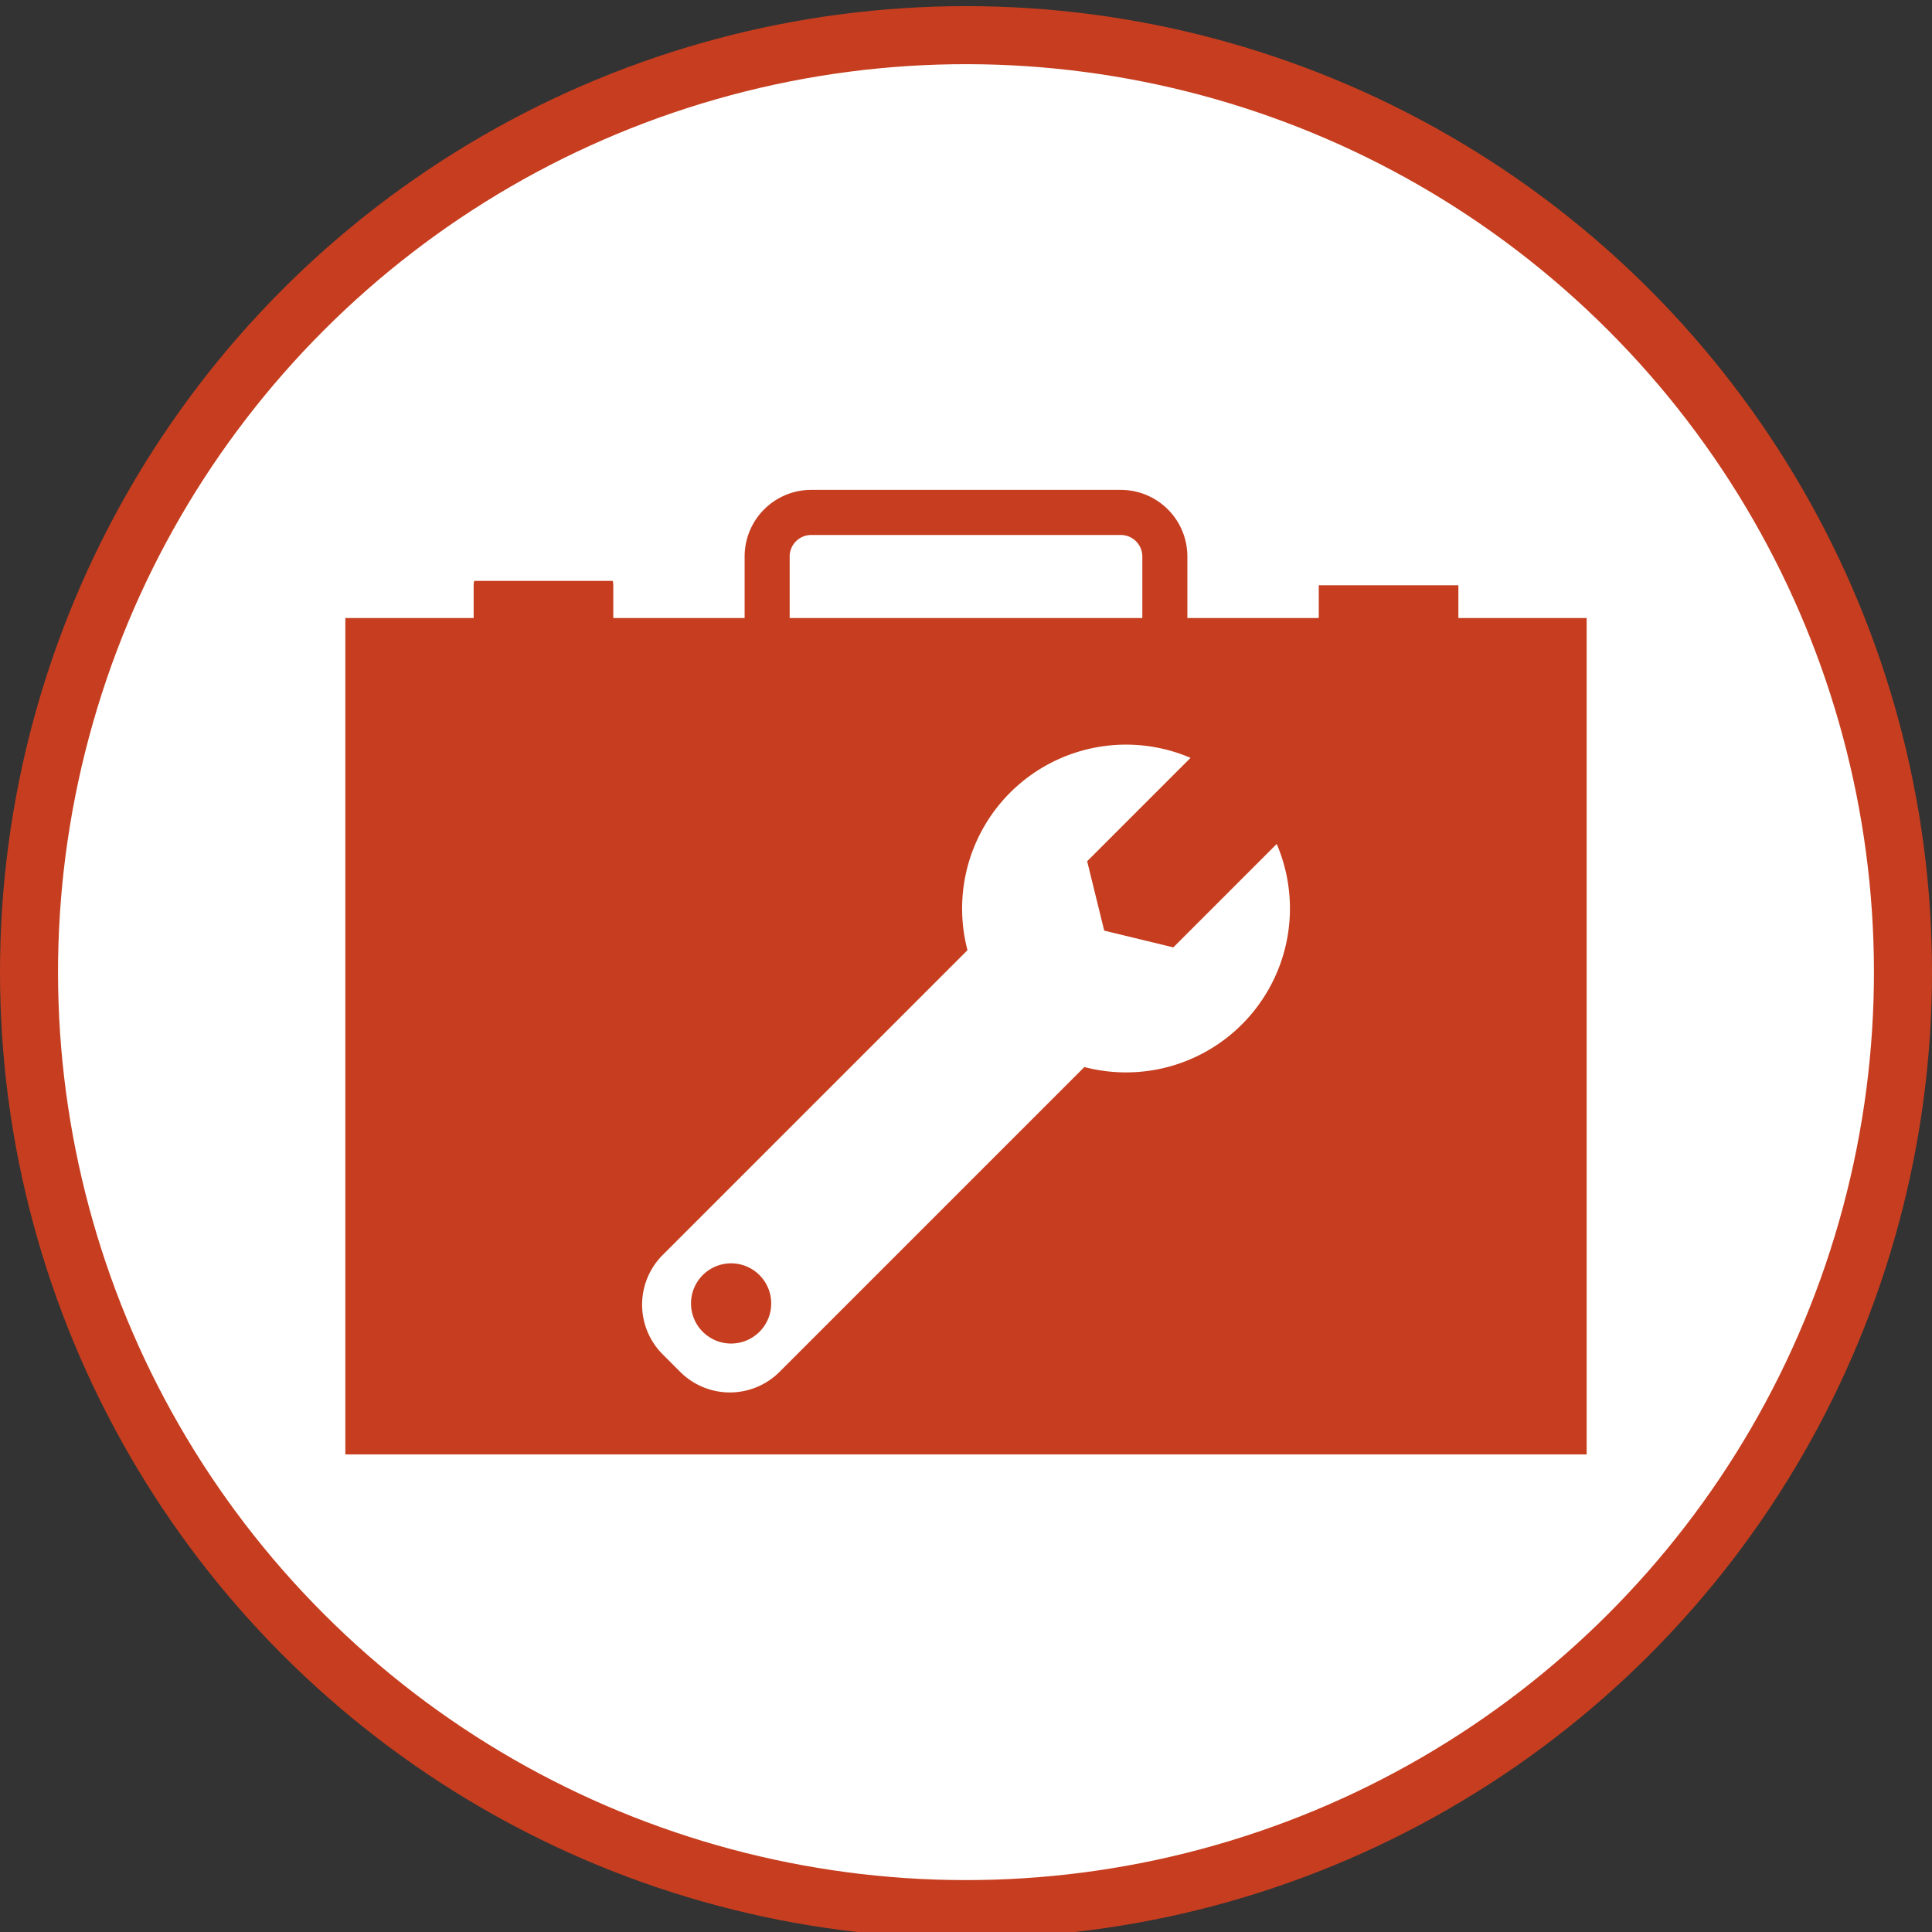
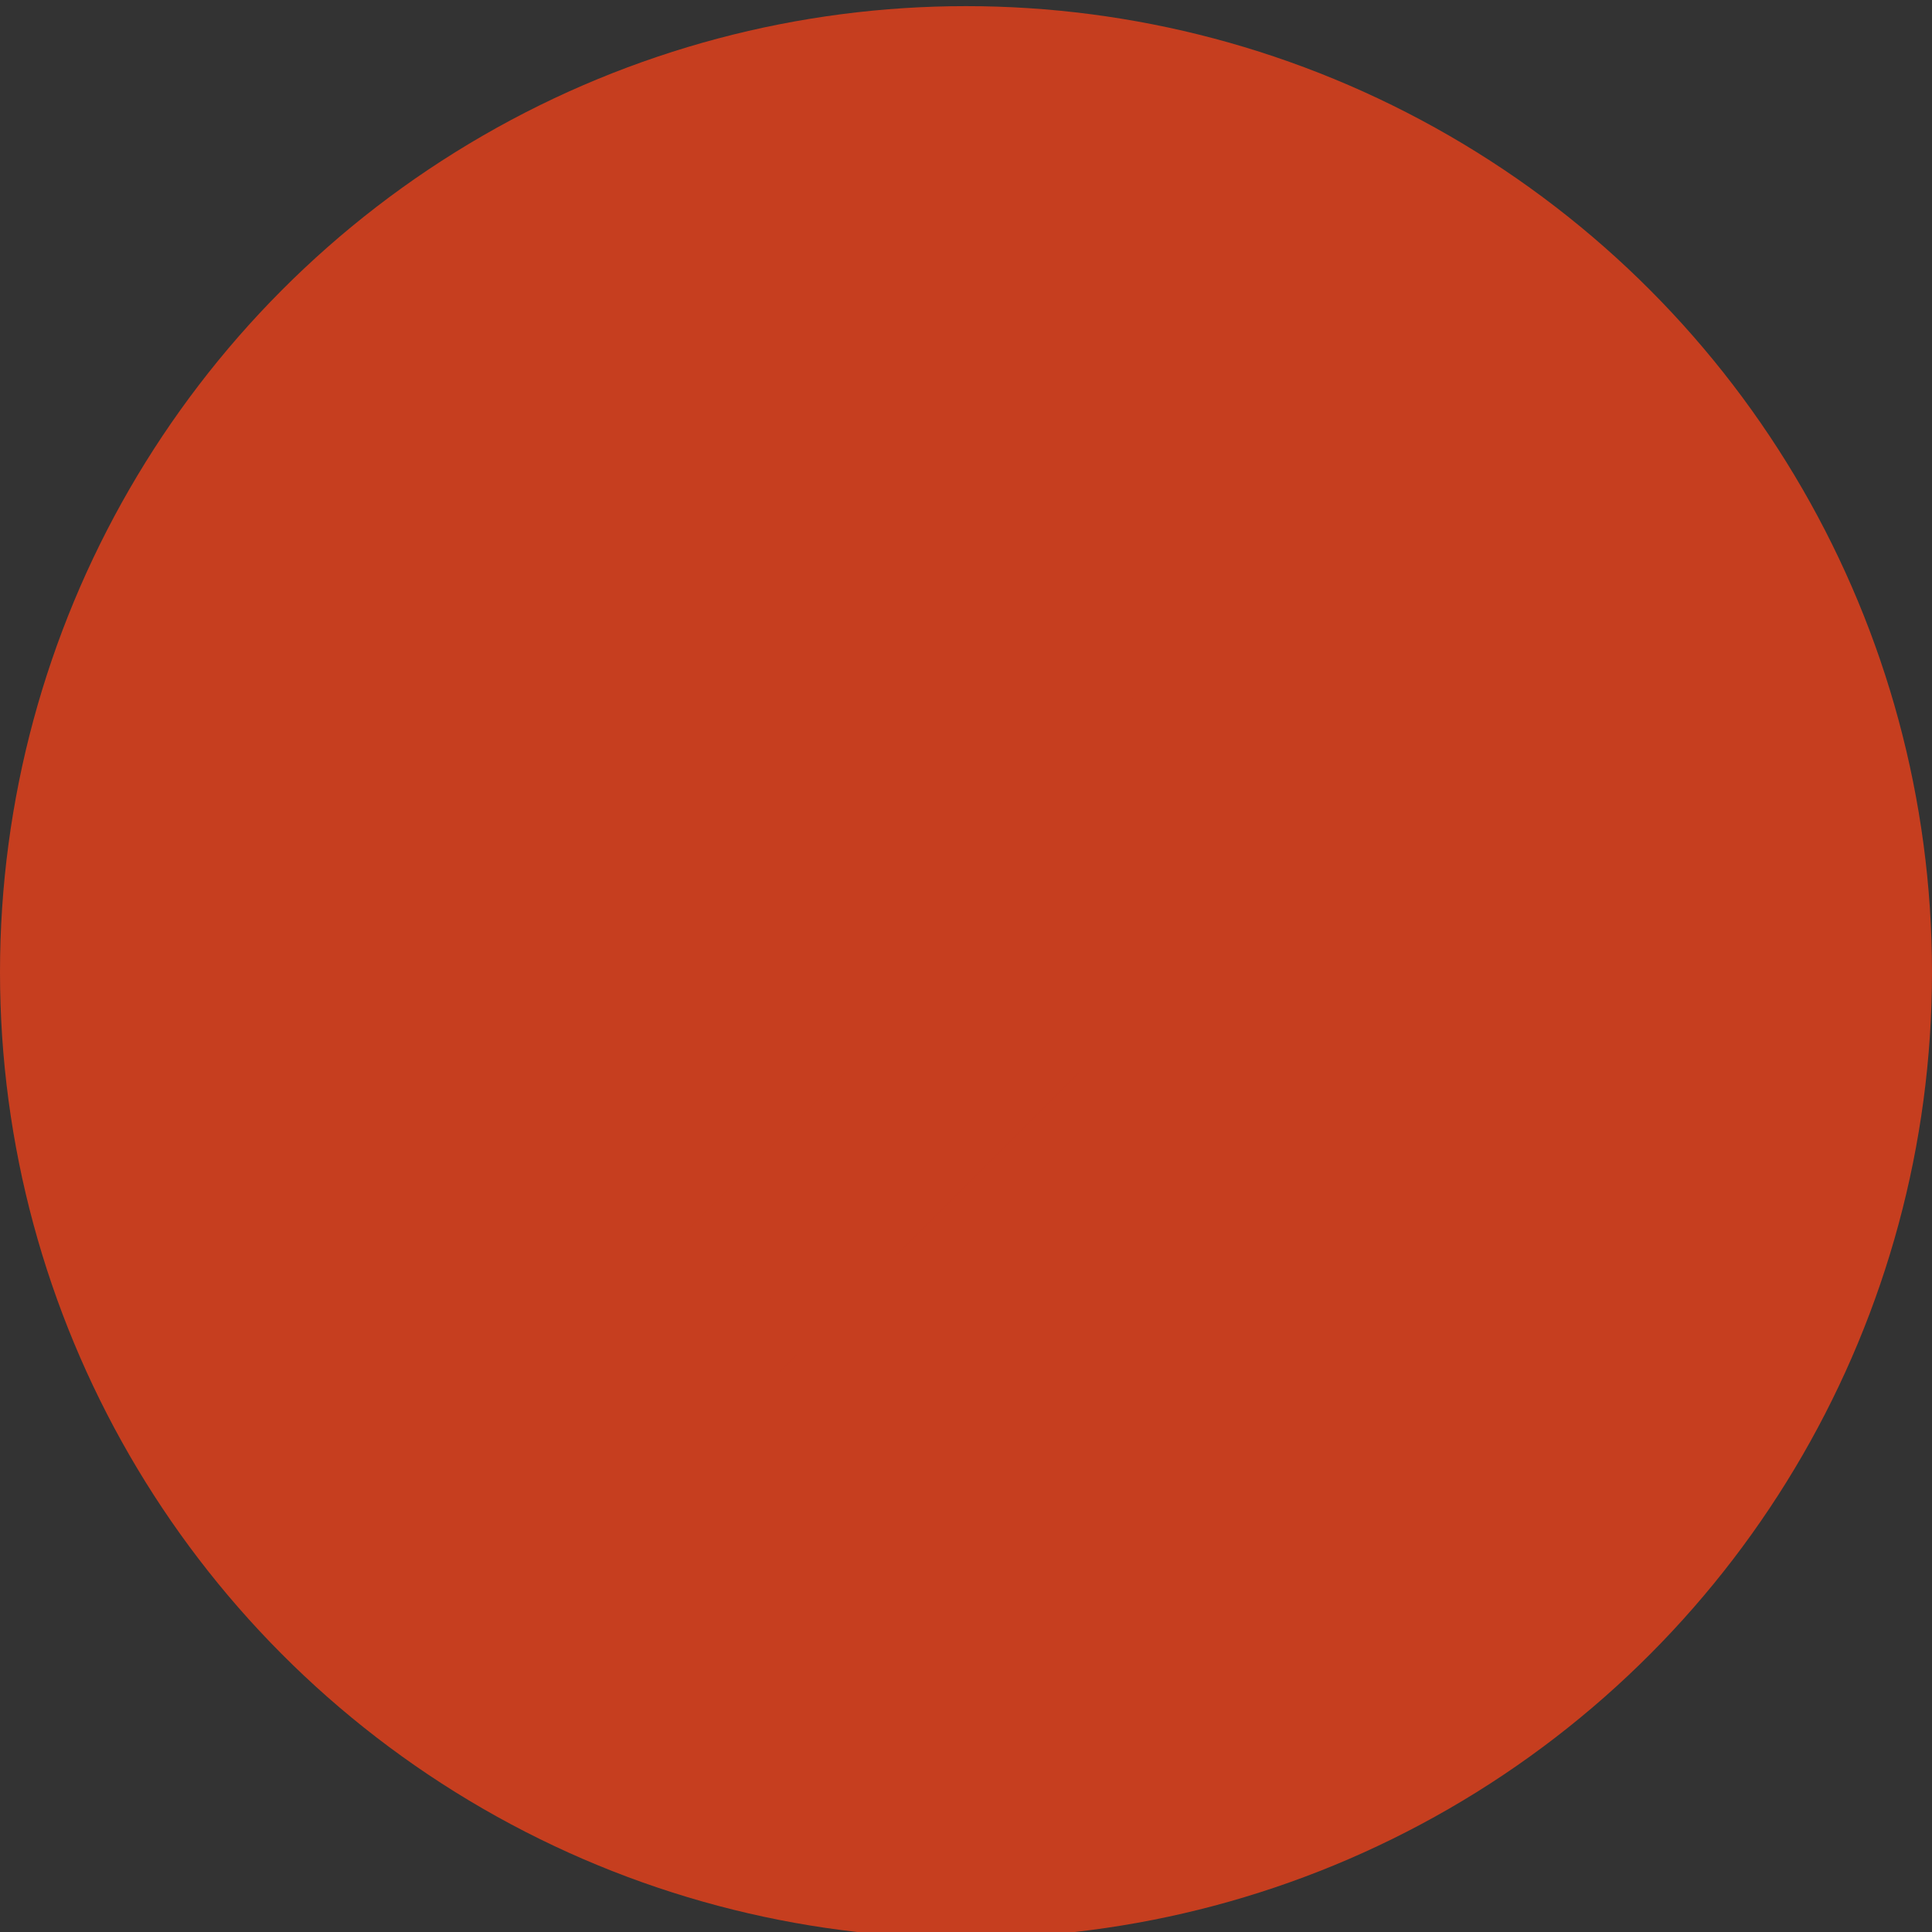
<svg xmlns="http://www.w3.org/2000/svg" id="Layer_1" data-name="Layer 1" viewBox="0 0 1152 1152">
  <rect x="0" y="0" width="1152" height="1152" fill="#333333" stroke="none" />
  <defs>
    <style>.cls-1,.cls-3{fill:#c63e1f;}.cls-2{fill:#fff;}.cls-3{fill-rule:evenodd;}</style>
  </defs>
  <circle class="cls-1" cx="576" cy="579.66" r="576" />
-   <circle class="cls-2" cx="576" cy="579.66" r="541.38" transform="translate(-241.18 577.07) rotate(-45)" />
-   <path class="cls-1" d="M294,346.37h71.36a11.72,11.72,0,0,1,.32,2.73v46.75a11.66,11.66,0,0,1-.32,2.73h-82.6a11.66,11.66,0,0,1-.33-2.73V349.1a11.73,11.73,0,0,1,.33-2.73Z" />
  <polygon class="cls-1" points="797.9 348.98 858.02 348.98 869.59 348.98 869.59 360.54 869.59 384.41 869.59 395.98 858.02 395.98 797.9 395.98 786.34 395.98 786.34 384.41 786.34 360.54 786.34 348.98 797.9 348.98" />
  <path class="cls-3" d="M934.52,368.51h11.57V867.23H205.91V368.51H934.52ZM646.59,636.24a97.74,97.74,0,0,0,114.68-133L699.62,564.9l-41.21-10-10.17-41.36,61.65-61.65a97.74,97.74,0,0,0-133,114.68L395.05,748.41a41.89,41.89,0,0,0,0,59.06l10.63,10.63a41.88,41.88,0,0,0,59.05,0L646.59,636.24ZM452.85,760.3a23.91,23.91,0,1,0,0,33.81A23.9,23.9,0,0,0,452.85,760.3Z" />
  <path class="cls-3" d="M483.62,292.1H668.38A39.72,39.72,0,0,1,708,331.75v45.61A39.74,39.74,0,0,1,668.38,417H483.62A39.74,39.74,0,0,1,444,377.36V331.75a39.72,39.72,0,0,1,39.65-39.65ZM668.38,319H483.62a12.84,12.84,0,0,0-12.76,12.76v45.61a12.84,12.84,0,0,0,12.76,12.76H668.38a12.84,12.84,0,0,0,12.76-12.76V331.75A12.84,12.84,0,0,0,668.38,319Z" />
</svg>